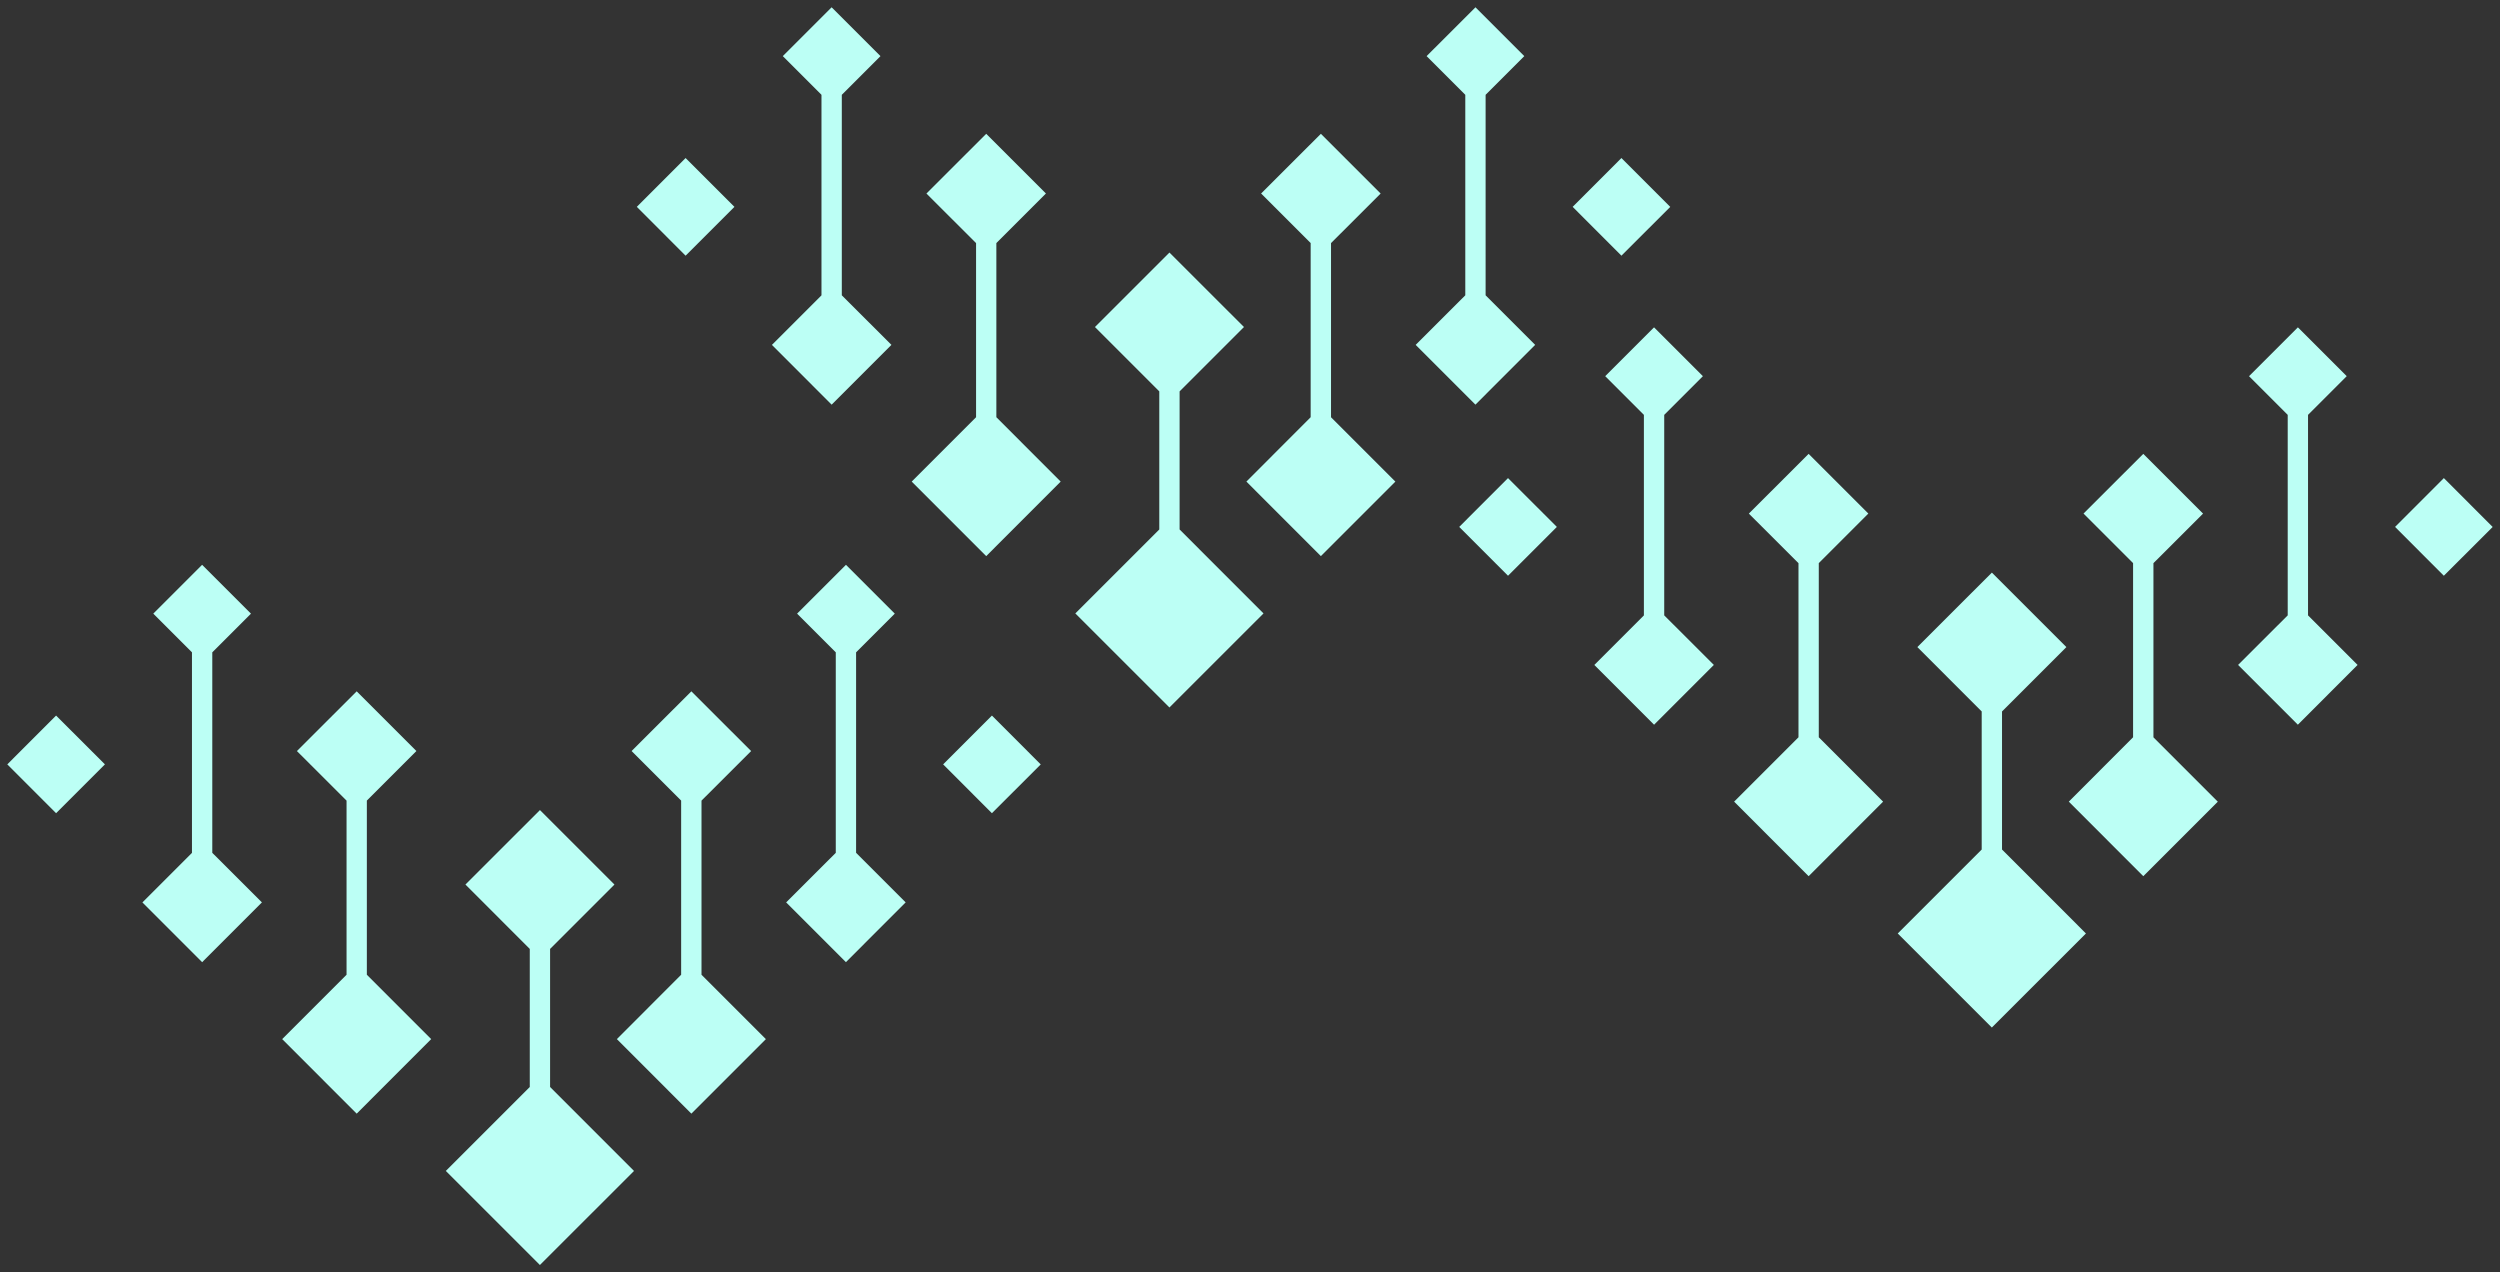
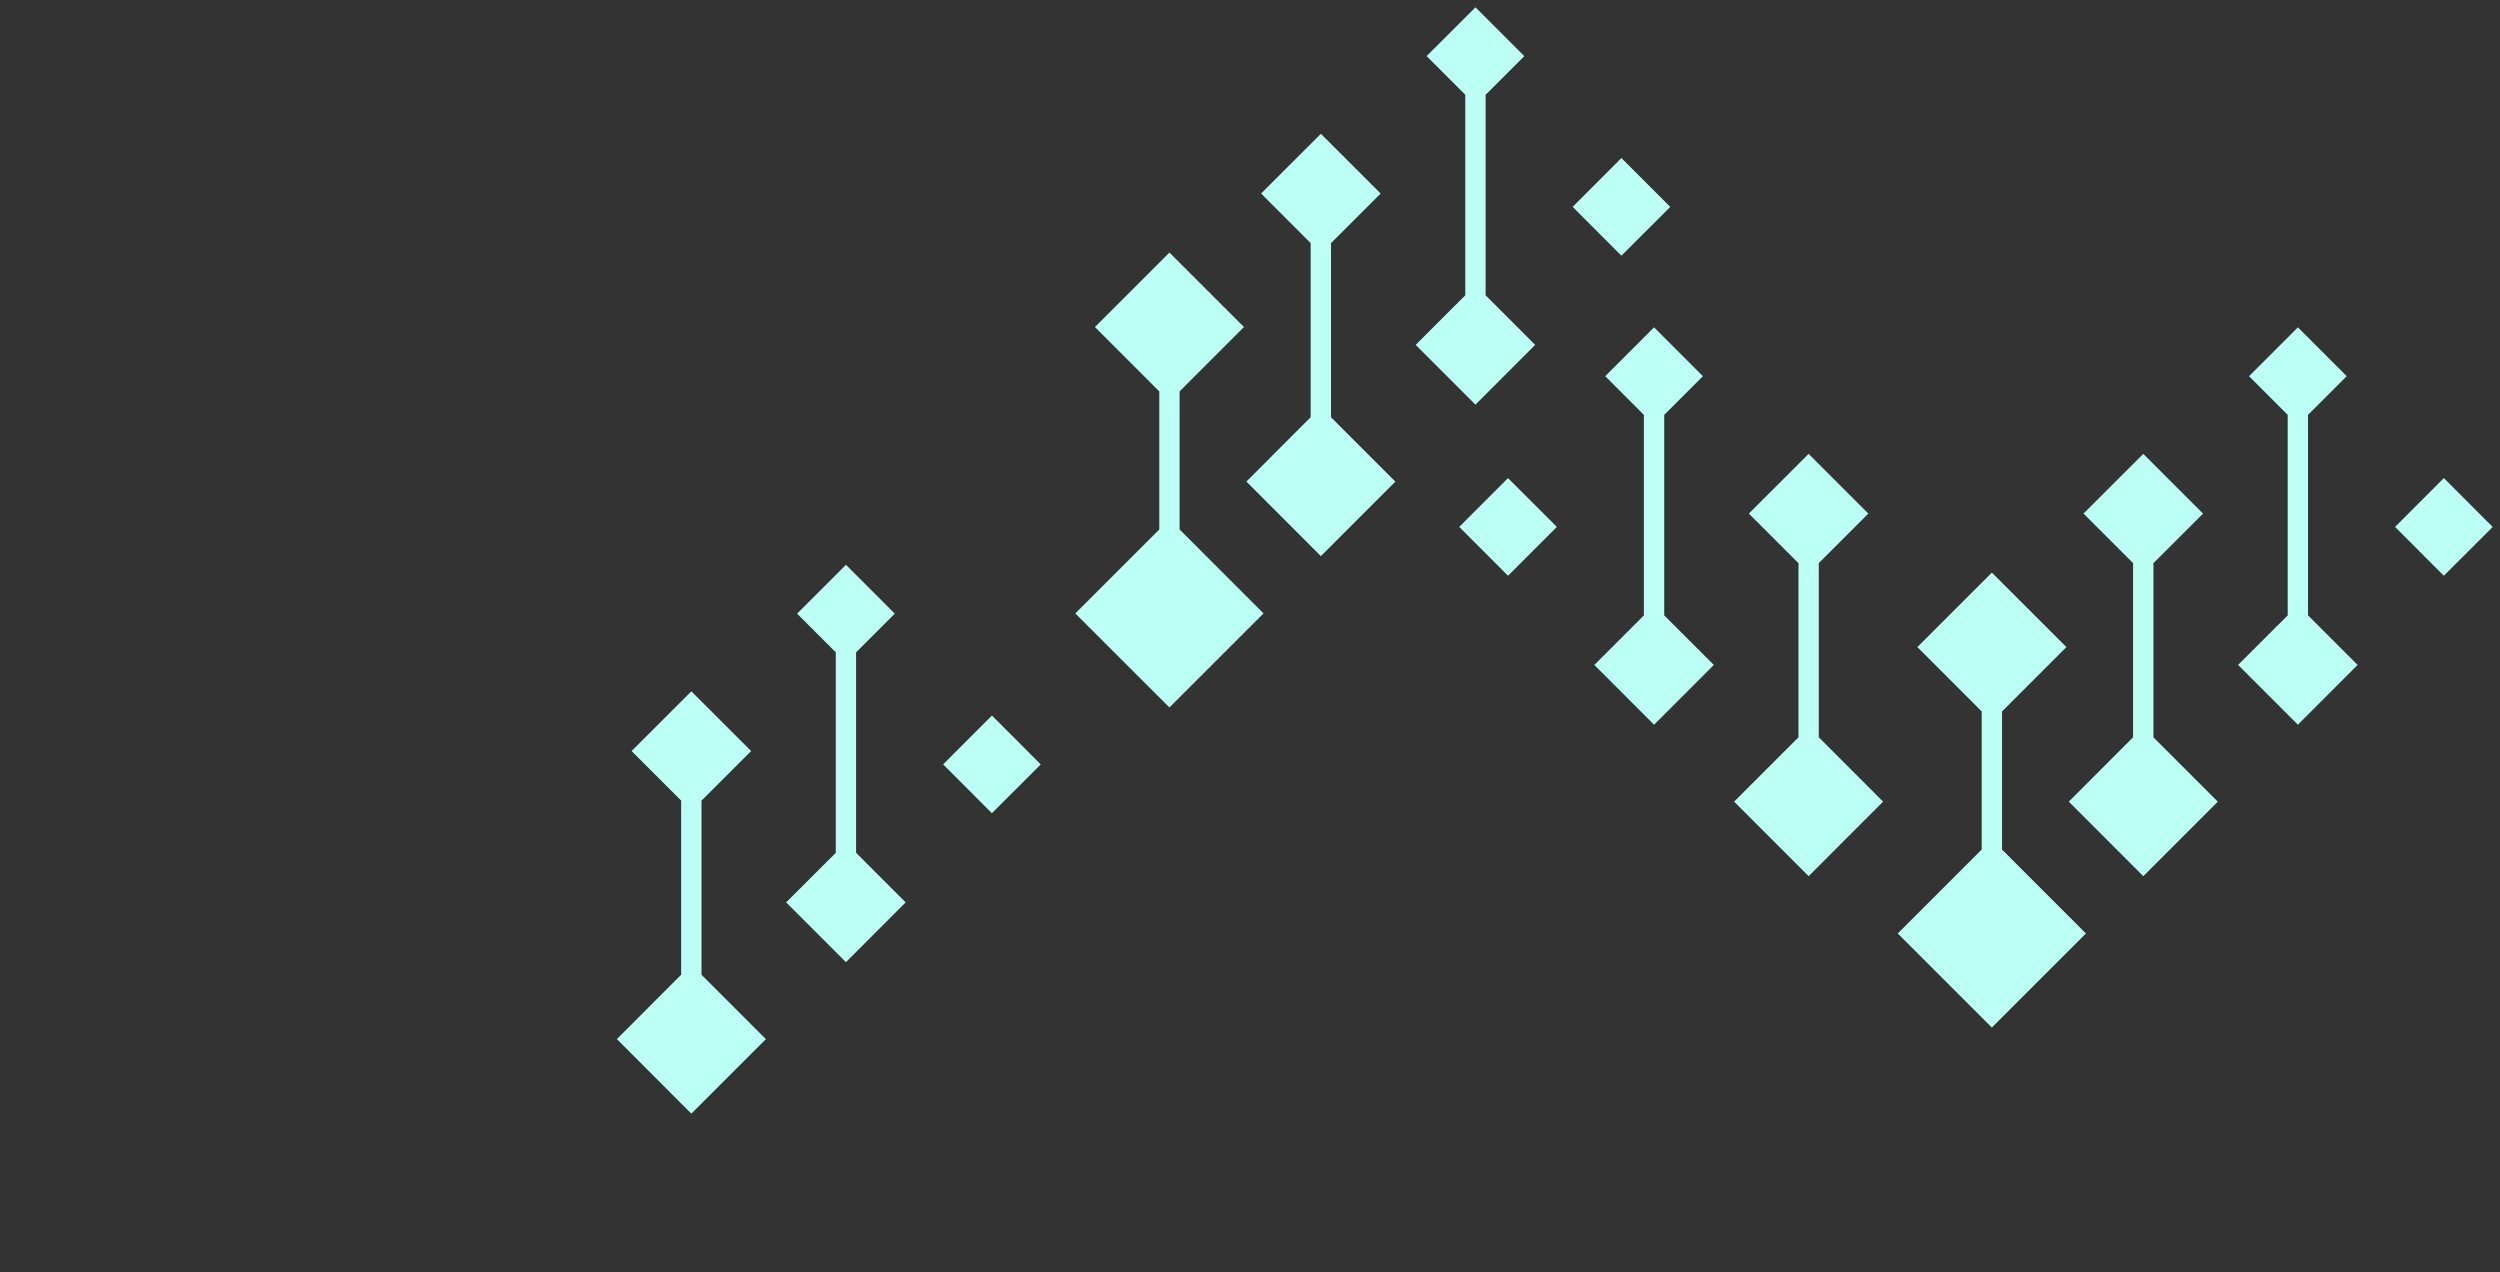
<svg xmlns="http://www.w3.org/2000/svg" width="242.143" height="123.232" viewBox="0 0 242.143 123.232">
  <rect x="0" y="0" width="242.143" height="123.232" fill="#333333" stroke="none" />
  <g id="Arrow_Down_Icon" data-name="Arrow Down Icon" transform="translate(-2915.293 -500.335)">
    <g id="Group_32949" data-name="Group 32949" transform="translate(3056.63 532.042)">
      <path id="Path_14590" data-name="Path 14590" d="M39.9,27.107l6.232,6.234V46.714L38,54.846l9.114,9.111,9.114-9.111L48.1,46.714V33.341l6.234-6.234-7.217-7.214Z" transform="translate(4.473 3.861)" fill="#bcfff5" stroke="rgba(0,0,0,0)" stroke-width="1" />
      <path id="Path_14591" data-name="Path 14591" d="M75.776,30.37,80.5,35.1l4.729-4.726L80.5,25.642ZM45.6,29.077l4.8,4.8V50.745L44.175,56.98,51.389,64.2l7.217-7.217-6.234-6.234V33.881l4.807-4.8-5.789-5.786ZM61.63,15.771l3.747,3.747v19.42l-4.807,4.8,5.789,5.789,5.786-5.789-4.8-4.8V19.517l3.747-3.747-4.729-4.729Z" transform="translate(14.867 -11.042)" fill="#bcfff5" stroke="rgba(0,0,0,0)" stroke-width="1" />
      <path id="Path_14592" data-name="Path 14592" d="M53.63,30.37,48.9,35.1,44.175,30.37,48.9,25.642ZM83.8,29.077l-4.8,4.8V50.745L85.23,56.98,78.017,64.2,70.8,56.98l6.234-6.234V33.881l-4.807-4.8,5.789-5.786ZM67.776,15.771l-3.746,3.747v19.42l4.807,4.8L63.047,49.53l-5.786-5.789,4.8-4.8V19.517l-3.746-3.747,4.729-4.729Z" transform="translate(-44.175 -11.042)" fill="#bcfff5" stroke="rgba(0,0,0,0)" stroke-width="1" />
    </g>
    <g id="Group_32950" data-name="Group 32950" transform="translate(2976.973 501.042)">
      <path id="Path_14590-2" data-name="Path 14590" d="M39.9,27.107l6.232,6.234V46.714L38,54.846l9.114,9.111,9.114-9.111L48.1,46.714V33.341l6.234-6.234-7.217-7.214Z" transform="translate(4.473 3.861)" fill="#bcfff5" stroke="rgba(0,0,0,0)" stroke-width="1" />
      <path id="Path_14591-2" data-name="Path 14591" d="M75.776,30.37,80.5,35.1l4.729-4.726L80.5,25.642ZM45.6,29.077l4.8,4.8V50.745L44.175,56.98,51.389,64.2l7.217-7.217-6.234-6.234V33.881l4.807-4.8-5.789-5.786ZM61.63,15.771l3.747,3.747v19.42l-4.807,4.8,5.789,5.789,5.786-5.789-4.8-4.8V19.517l3.747-3.747-4.729-4.729Z" transform="translate(14.867 -11.042)" fill="#bcfff5" stroke="rgba(0,0,0,0)" stroke-width="1" />
-       <path id="Path_14592-2" data-name="Path 14592" d="M53.63,30.37,48.9,35.1,44.175,30.37,48.9,25.642ZM83.8,29.077l-4.8,4.8V50.745L85.23,56.98,78.017,64.2,70.8,56.98l6.234-6.234V33.881l-4.807-4.8,5.789-5.786ZM67.776,15.771l-3.746,3.747v19.42l4.807,4.8L63.047,49.53l-5.786-5.789,4.8-4.8V19.517l-3.746-3.747,4.729-4.729Z" transform="translate(-44.175 -11.042)" fill="#bcfff5" stroke="rgba(0,0,0,0)" stroke-width="1" />
    </g>
    <g id="Group_32951" data-name="Group 32951" transform="translate(2916 555.042)">
-       <path id="Path_14590-3" data-name="Path 14590" d="M39.9,27.107l6.232,6.234V46.714L38,54.846l9.114,9.111,9.114-9.111L48.1,46.714V33.341l6.234-6.234-7.217-7.214Z" transform="translate(4.473 3.861)" fill="#bcfff5" stroke="rgba(0,0,0,0)" stroke-width="1" />
      <path id="Path_14591-3" data-name="Path 14591" d="M75.776,30.37,80.5,35.1l4.729-4.726L80.5,25.642ZM45.6,29.077l4.8,4.8V50.745L44.175,56.98,51.389,64.2l7.217-7.217-6.234-6.234V33.881l4.807-4.8-5.789-5.786ZM61.63,15.771l3.747,3.747v19.42l-4.807,4.8,5.789,5.789,5.786-5.789-4.8-4.8V19.517l3.747-3.747-4.729-4.729Z" transform="translate(14.867 -11.042)" fill="#bcfff5" stroke="rgba(0,0,0,0)" stroke-width="1" />
-       <path id="Path_14592-3" data-name="Path 14592" d="M53.63,30.37,48.9,35.1,44.175,30.37,48.9,25.642ZM83.8,29.077l-4.8,4.8V50.745L85.23,56.98,78.017,64.2,70.8,56.98l6.234-6.234V33.881l-4.807-4.8,5.789-5.786ZM67.776,15.771l-3.746,3.747v19.42l4.807,4.8L63.047,49.53l-5.786-5.789,4.8-4.8V19.517l-3.746-3.747,4.729-4.729Z" transform="translate(-44.175 -11.042)" fill="#bcfff5" stroke="rgba(0,0,0,0)" stroke-width="1" />
    </g>
  </g>
</svg>